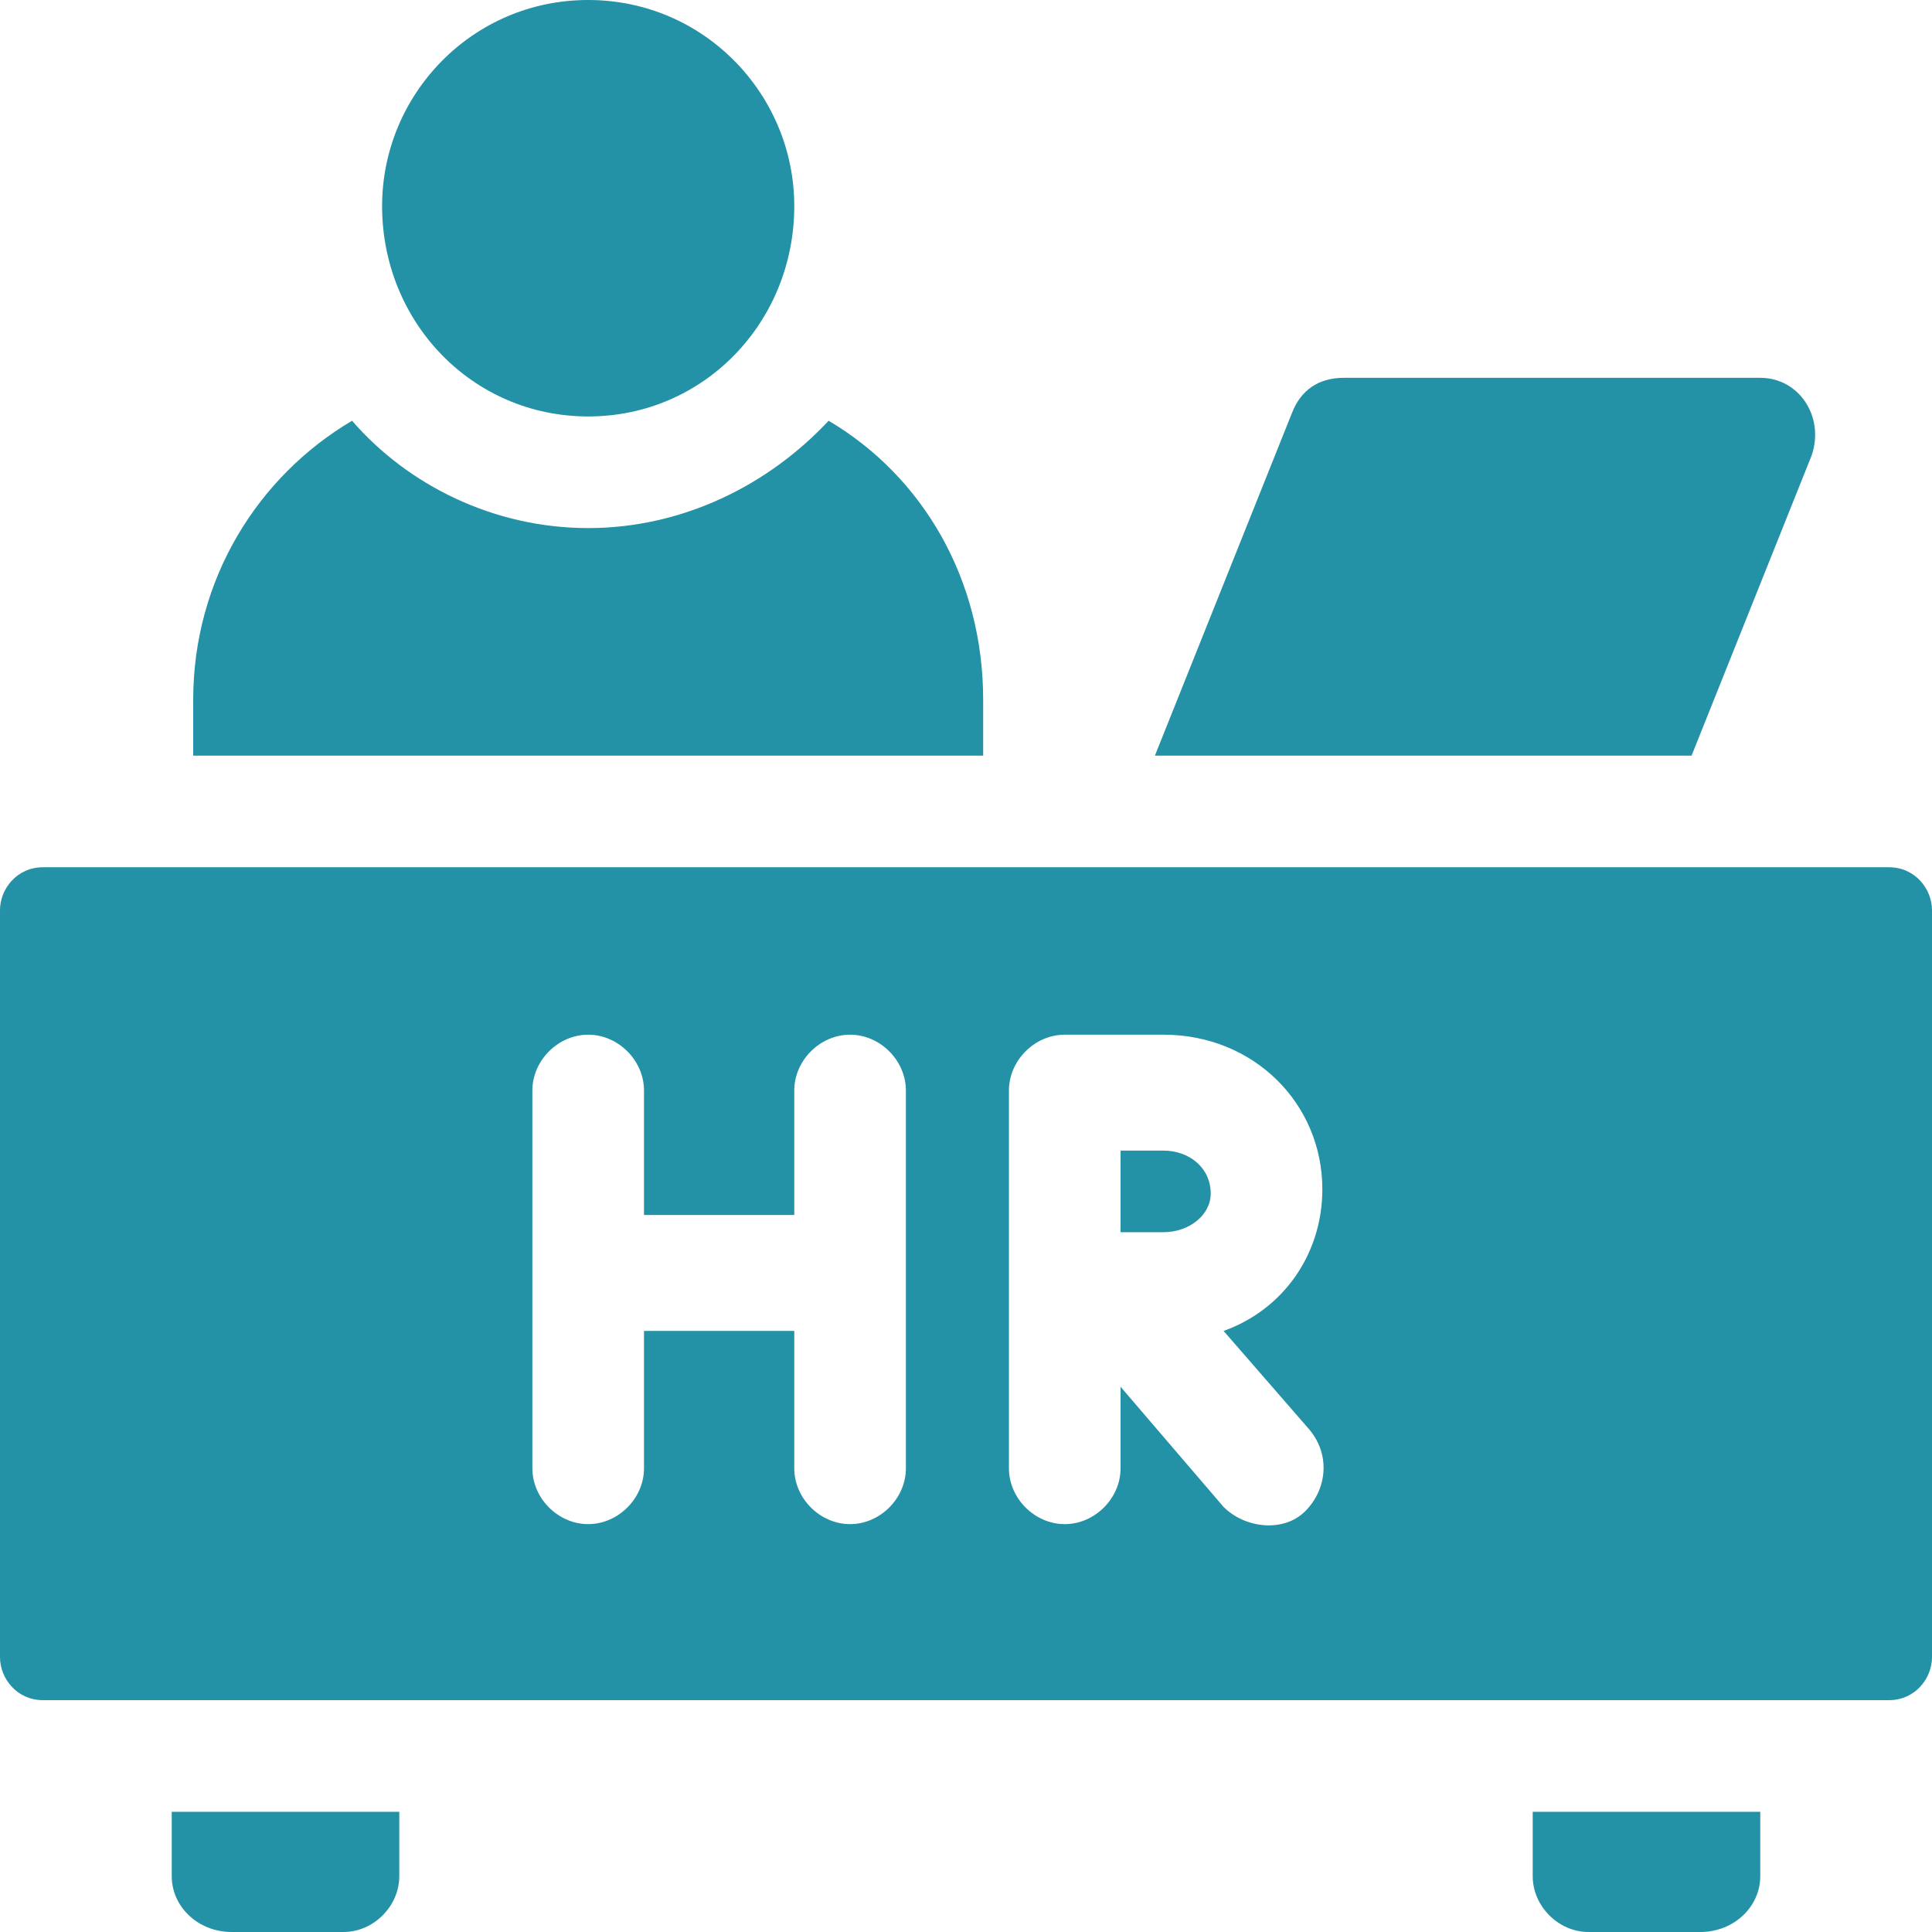
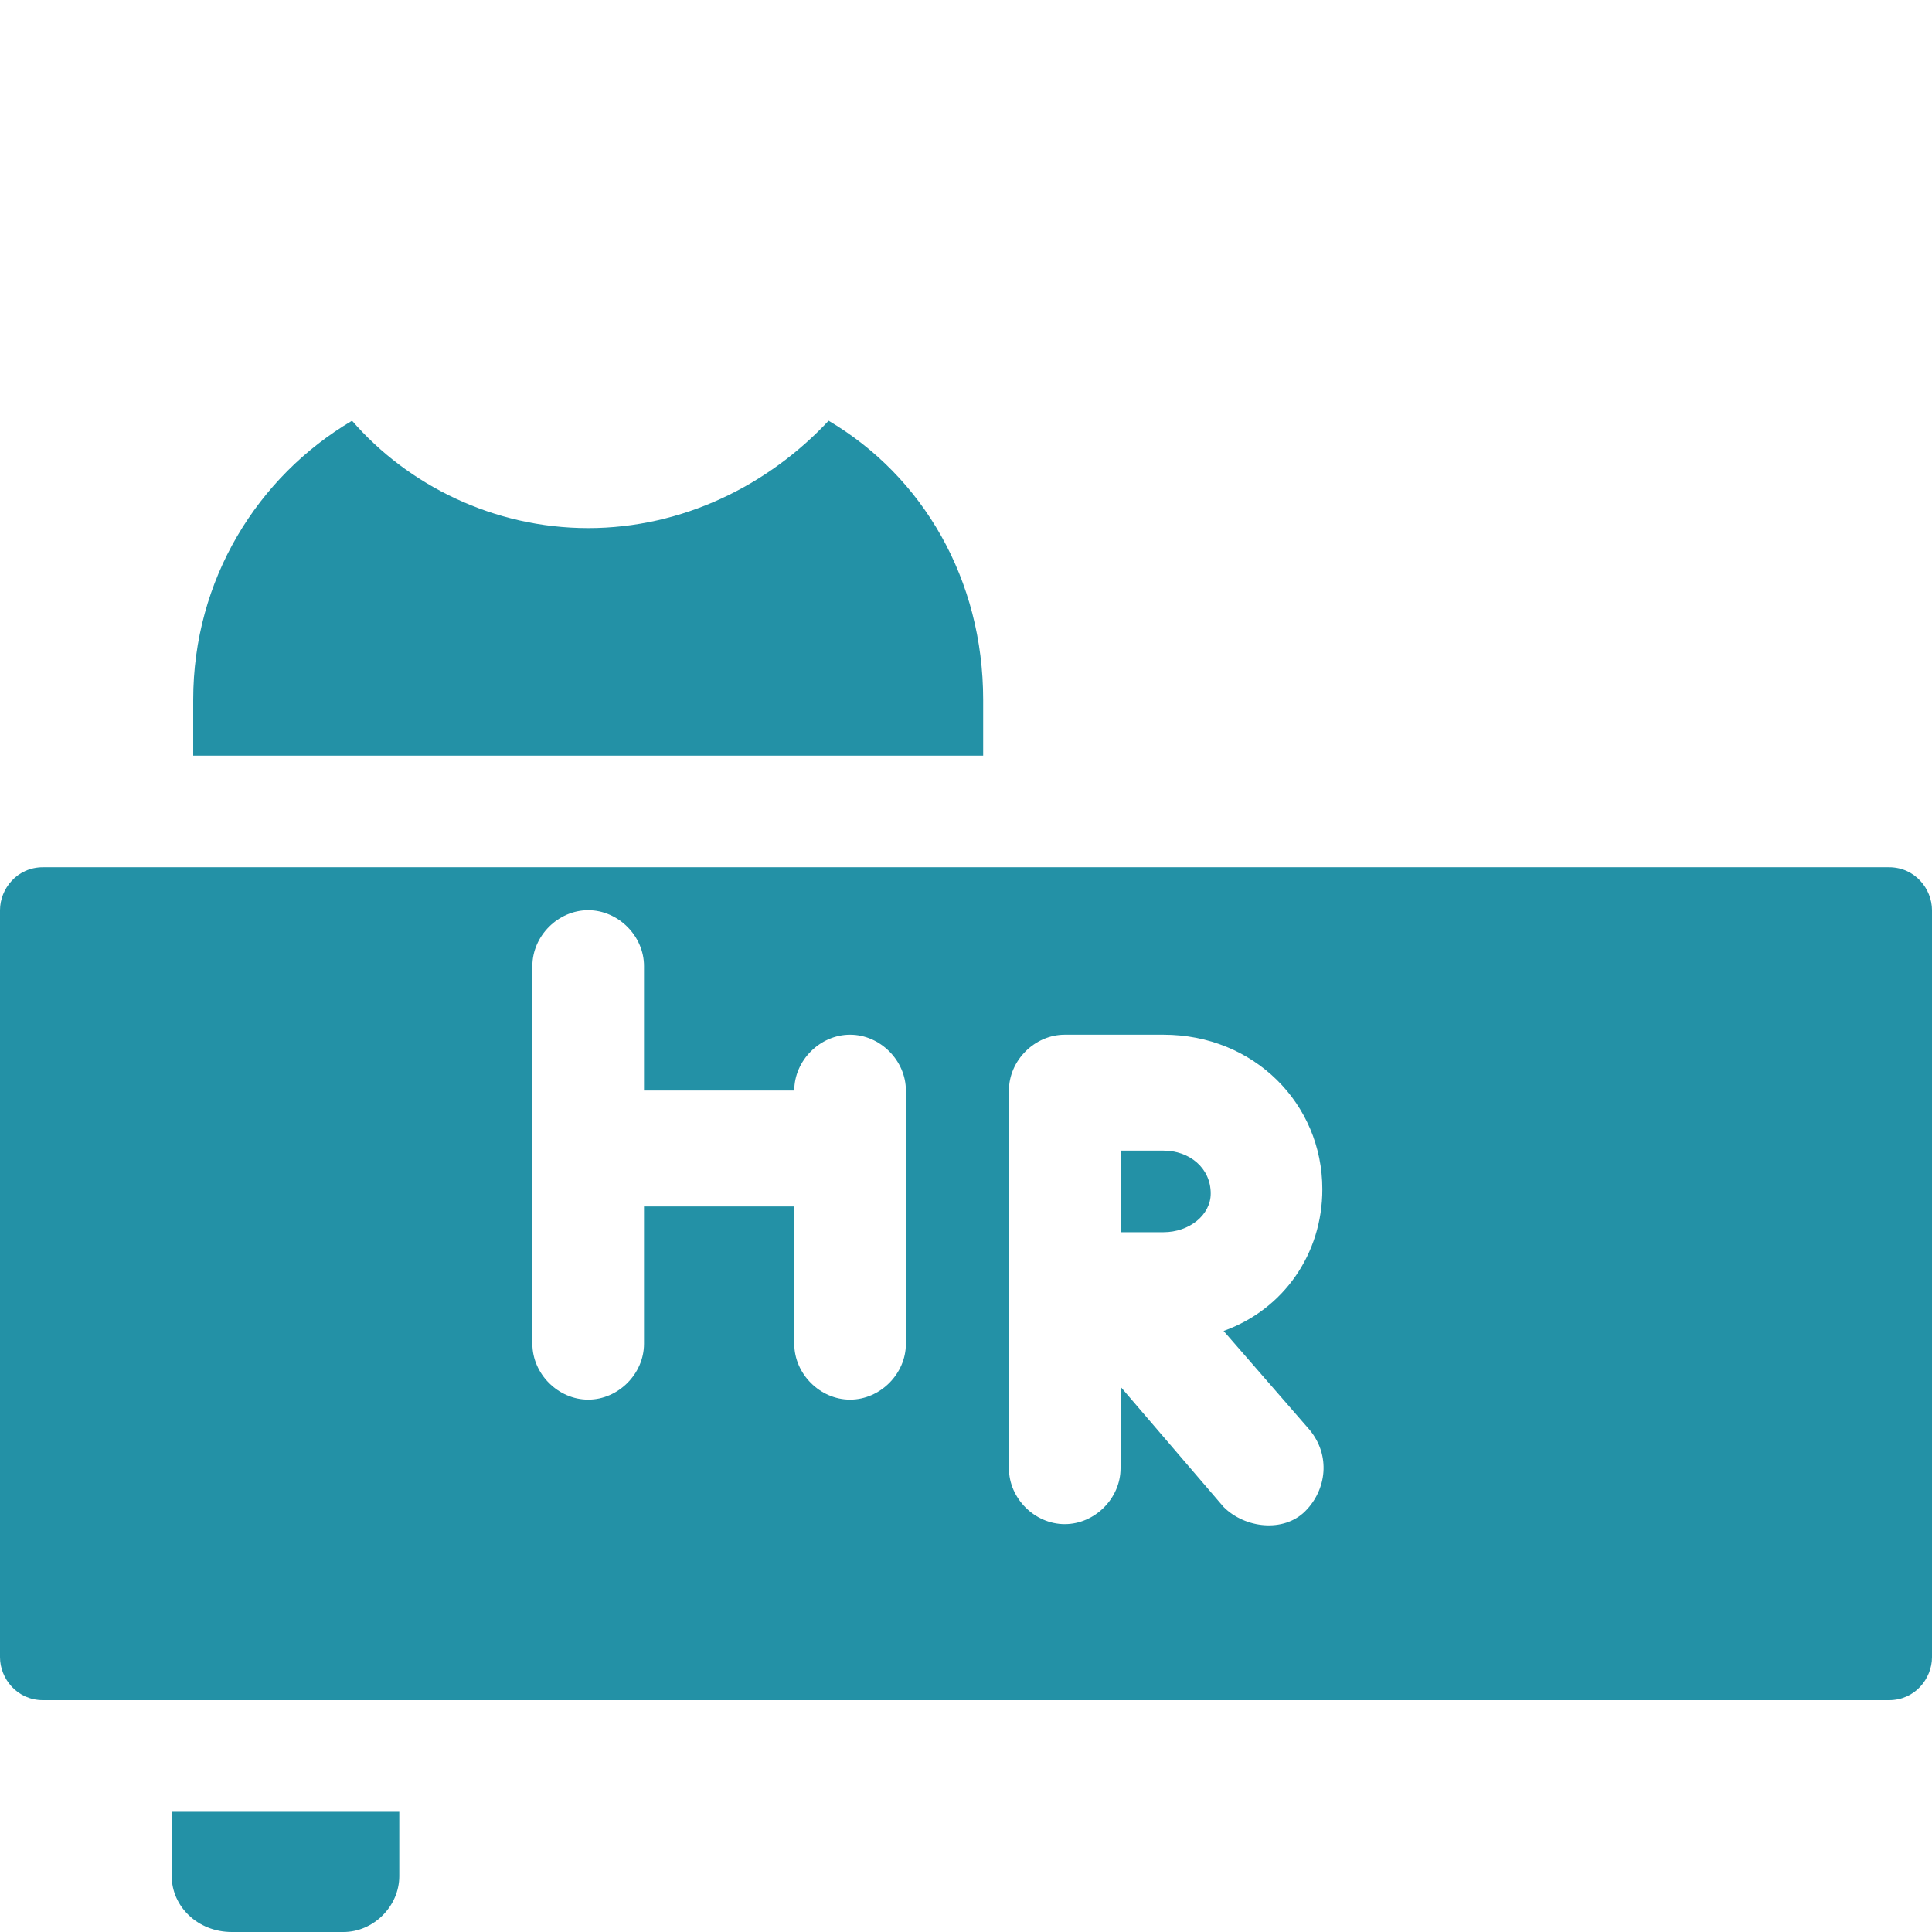
<svg xmlns="http://www.w3.org/2000/svg" version="1.2" viewBox="0 0 45 45" width="45" height="45">
  <title>hr_5502048-svg</title>
  <style>
		.s0 { fill: #2391a6 } 
	</style>
  <g id="Layer">
-     <path id="Layer" class="s0" d="m13.7 9.7c-2.7 0-4.8-2.2-4.8-4.9 0-2.6 2.1-4.8 4.8-4.8 2.7 0 4.8 2.2 4.8 4.8 0 2.7-2.1 4.9-4.8 4.9z" />
    <g id="Layer">
      <path id="Layer" class="s0" d="m27.1 26.8h-1c0 0.4 0 0.8 0 1 0 0.2 0 0.6 0 0.9 0.4 0 0.8 0 1 0 0.6 0 1.1-0.4 1.1-0.9 0-0.6-0.5-1-1.1-1z" />
-       <path id="Layer" fill-rule="evenodd" class="s0" d="m0 21.2c0-0.5 0.4-1 1-1h43c0.6 0 1 0.5 1 1v17.4c0 0.5-0.4 1-1 1h-43c-0.6 0-1-0.5-1-1zm21.1 4.2c0-0.7-0.6-1.3-1.3-1.3-0.7 0-1.3 0.6-1.3 1.3v2.9h-3.5v-2.9c0-0.7-0.6-1.3-1.3-1.3-0.7 0-1.3 0.6-1.3 1.3v8.8c0 0.7 0.6 1.3 1.3 1.3 0.7 0 1.3-0.6 1.3-1.3v-3.2h3.5v3.2c0 0.7 0.6 1.3 1.3 1.3 0.7 0 1.3-0.6 1.3-1.3zm7.4 5.6c1.4-0.5 2.3-1.8 2.3-3.3 0-2-1.6-3.6-3.7-3.6h-2.3q0 0 0 0 0 0 0 0c-0.7 0-1.3 0.6-1.3 1.3v8.8c0 0.7 0.6 1.3 1.3 1.3 0.7 0 1.3-0.6 1.3-1.3v-1.9l2.4 2.8c0.5 0.5 1.4 0.6 1.9 0.1 0.5-0.5 0.6-1.3 0.1-1.9z" />
+       <path id="Layer" fill-rule="evenodd" class="s0" d="m0 21.2c0-0.5 0.4-1 1-1h43c0.6 0 1 0.5 1 1v17.4c0 0.5-0.4 1-1 1h-43c-0.6 0-1-0.5-1-1zm21.1 4.2c0-0.7-0.6-1.3-1.3-1.3-0.7 0-1.3 0.6-1.3 1.3h-3.5v-2.9c0-0.7-0.6-1.3-1.3-1.3-0.7 0-1.3 0.6-1.3 1.3v8.8c0 0.7 0.6 1.3 1.3 1.3 0.7 0 1.3-0.6 1.3-1.3v-3.2h3.5v3.2c0 0.7 0.6 1.3 1.3 1.3 0.7 0 1.3-0.6 1.3-1.3zm7.4 5.6c1.4-0.5 2.3-1.8 2.3-3.3 0-2-1.6-3.6-3.7-3.6h-2.3q0 0 0 0 0 0 0 0c-0.7 0-1.3 0.6-1.3 1.3v8.8c0 0.7 0.6 1.3 1.3 1.3 0.7 0 1.3-0.6 1.3-1.3v-1.9l2.4 2.8c0.5 0.5 1.4 0.6 1.9 0.1 0.5-0.5 0.6-1.3 0.1-1.9z" />
    </g>
    <path id="Layer" class="s0" d="m22.9 17.6v-1.3c0-2.8-1.4-5.2-3.6-6.5-1.4 1.5-3.4 2.5-5.6 2.5-2.2 0-4.2-1-5.5-2.5-2.2 1.3-3.7 3.7-3.7 6.5v1.3z" />
-     <path id="Layer" class="s0" d="m39.4 17.6l2.8-7c0.3-0.9-0.3-1.8-1.2-1.8h-9.7c-0.6 0-1 0.3-1.2 0.8l-3.2 8z" />
    <g id="Layer">
      <path id="Layer" class="s0" d="m5.4 45h2.6c0.7 0 1.3-0.6 1.3-1.3v-1.5h-5.3v1.5c0 0.7 0.6 1.3 1.4 1.3z" />
-       <path id="Layer" class="s0" d="m37 45h2.6c0.8 0 1.4-0.6 1.4-1.3v-1.5h-5.3v1.5c0 0.7 0.6 1.3 1.3 1.3z" />
    </g>
  </g>
</svg>